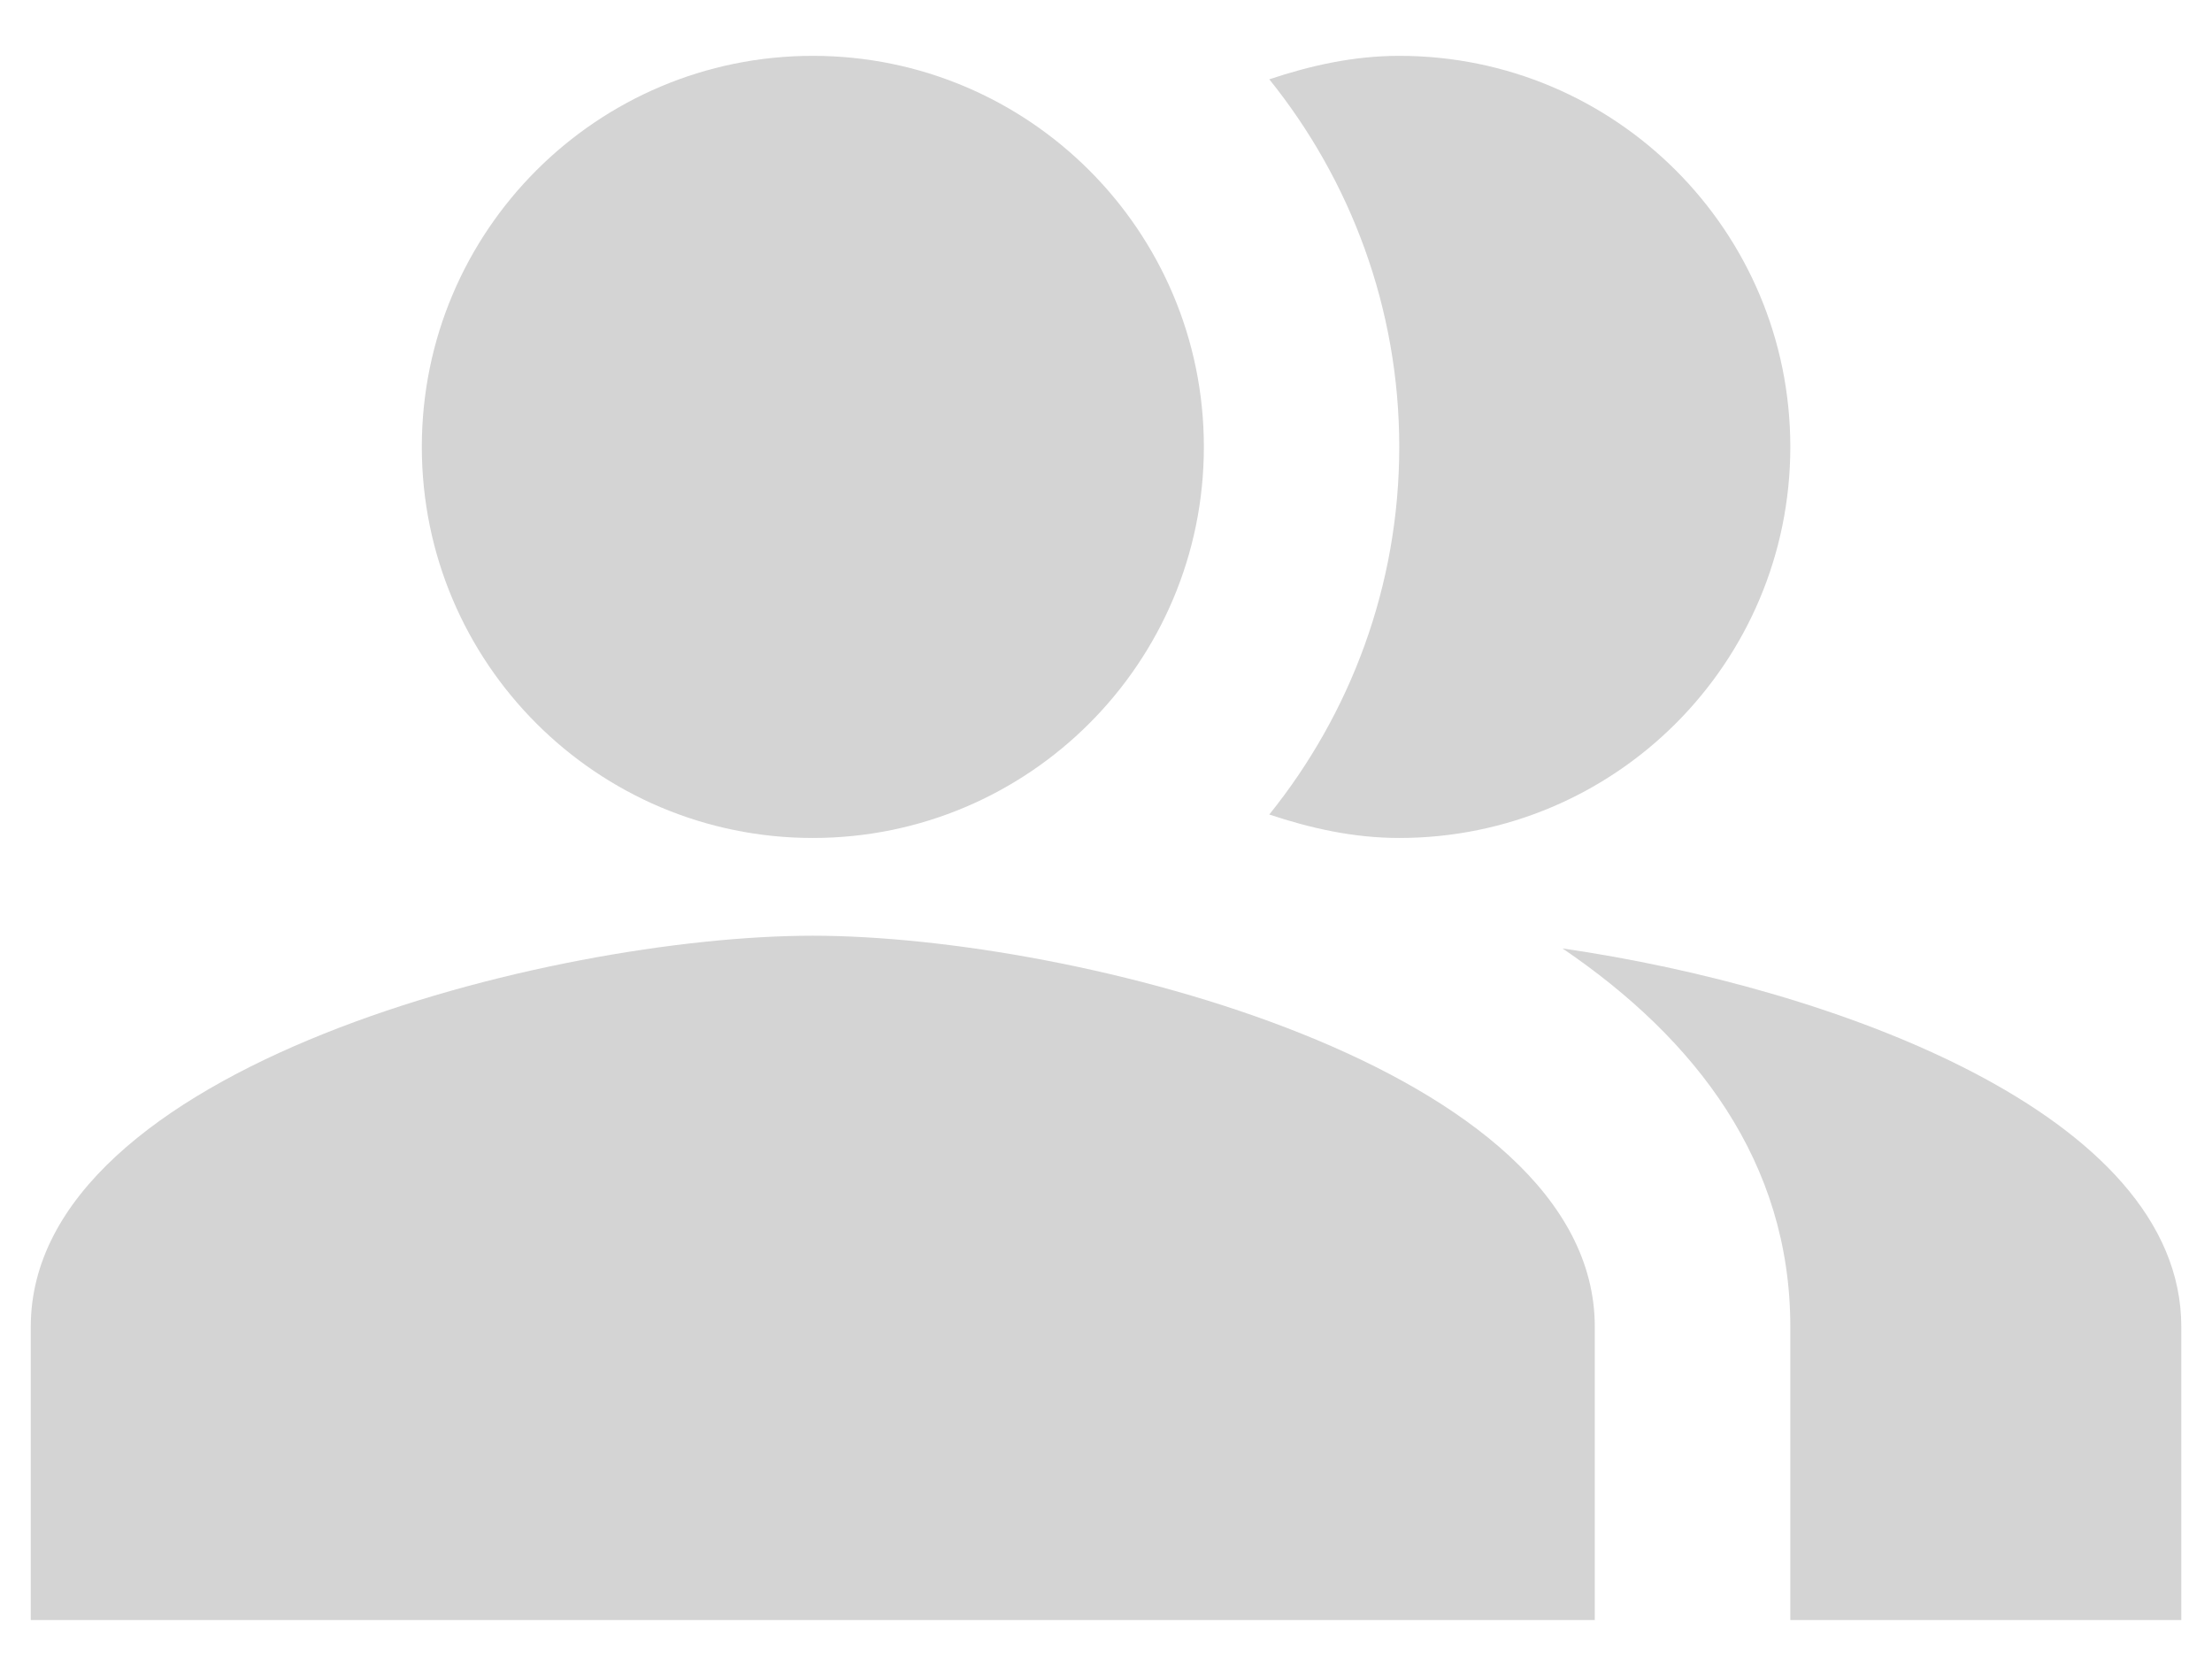
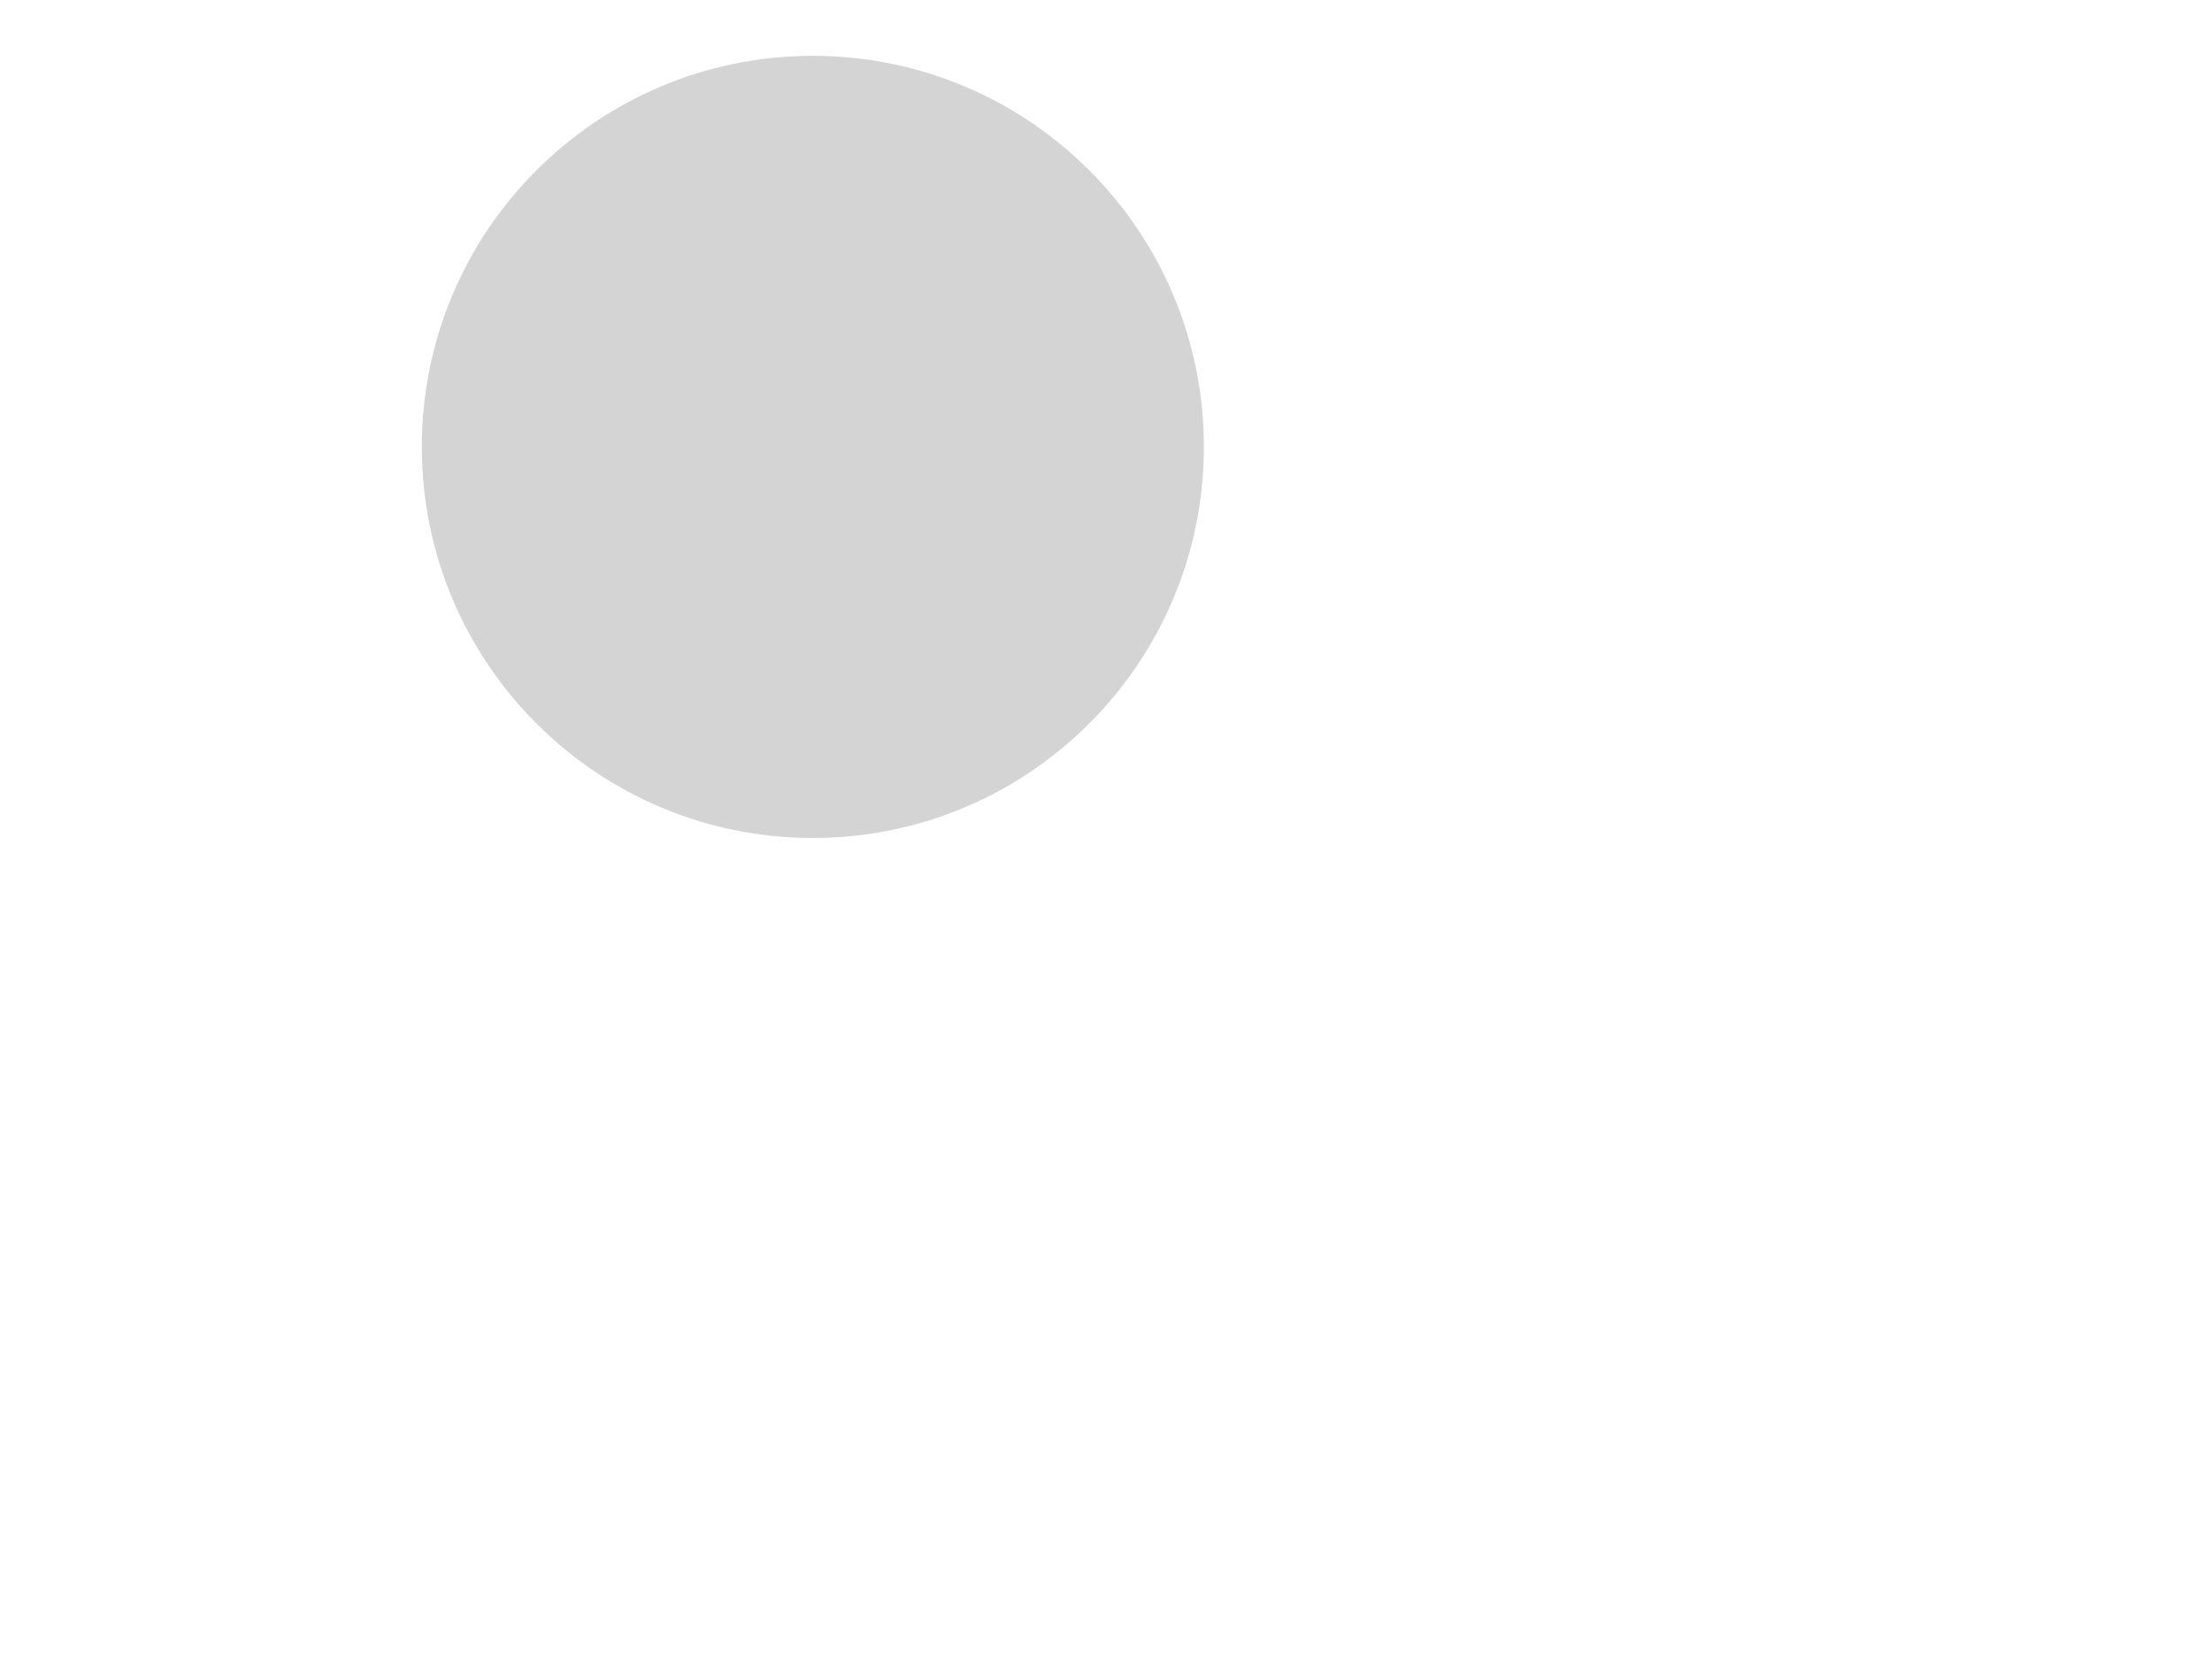
<svg xmlns="http://www.w3.org/2000/svg" width="33" height="25" viewBox="0 0 33 25" fill="none">
-   <path fill-rule="evenodd" clip-rule="evenodd" d="M23.311 14.148C25.308 15.504 26.709 17.341 26.709 19.791V24.166H32.542V19.791C32.542 16.612 27.335 14.731 23.311 14.148Z" fill="#D4D4D4" />
  <path d="M12.126 12.5C15.348 12.5 17.96 9.888 17.96 6.666C17.96 3.445 15.348 0.833 12.126 0.833C8.905 0.833 6.293 3.445 6.293 6.666C6.293 9.888 8.905 12.5 12.126 12.5Z" fill="#D4D4D4" />
-   <path fill-rule="evenodd" clip-rule="evenodd" d="M20.875 12.5C24.098 12.5 26.709 9.889 26.709 6.666C26.709 3.443 24.098 0.833 20.875 0.833C20.19 0.833 19.548 0.979 18.936 1.183C20.146 2.685 20.875 4.596 20.875 6.666C20.875 8.737 20.146 10.648 18.936 12.15C19.548 12.354 20.19 12.5 20.875 12.5Z" fill="#D4D4D4" />
-   <path fill-rule="evenodd" clip-rule="evenodd" d="M12.126 13.958C8.232 13.958 0.459 15.912 0.459 19.791V24.166H23.792V19.791C23.792 15.912 16.019 13.958 12.126 13.958Z" fill="#D4D4D4" />
</svg>